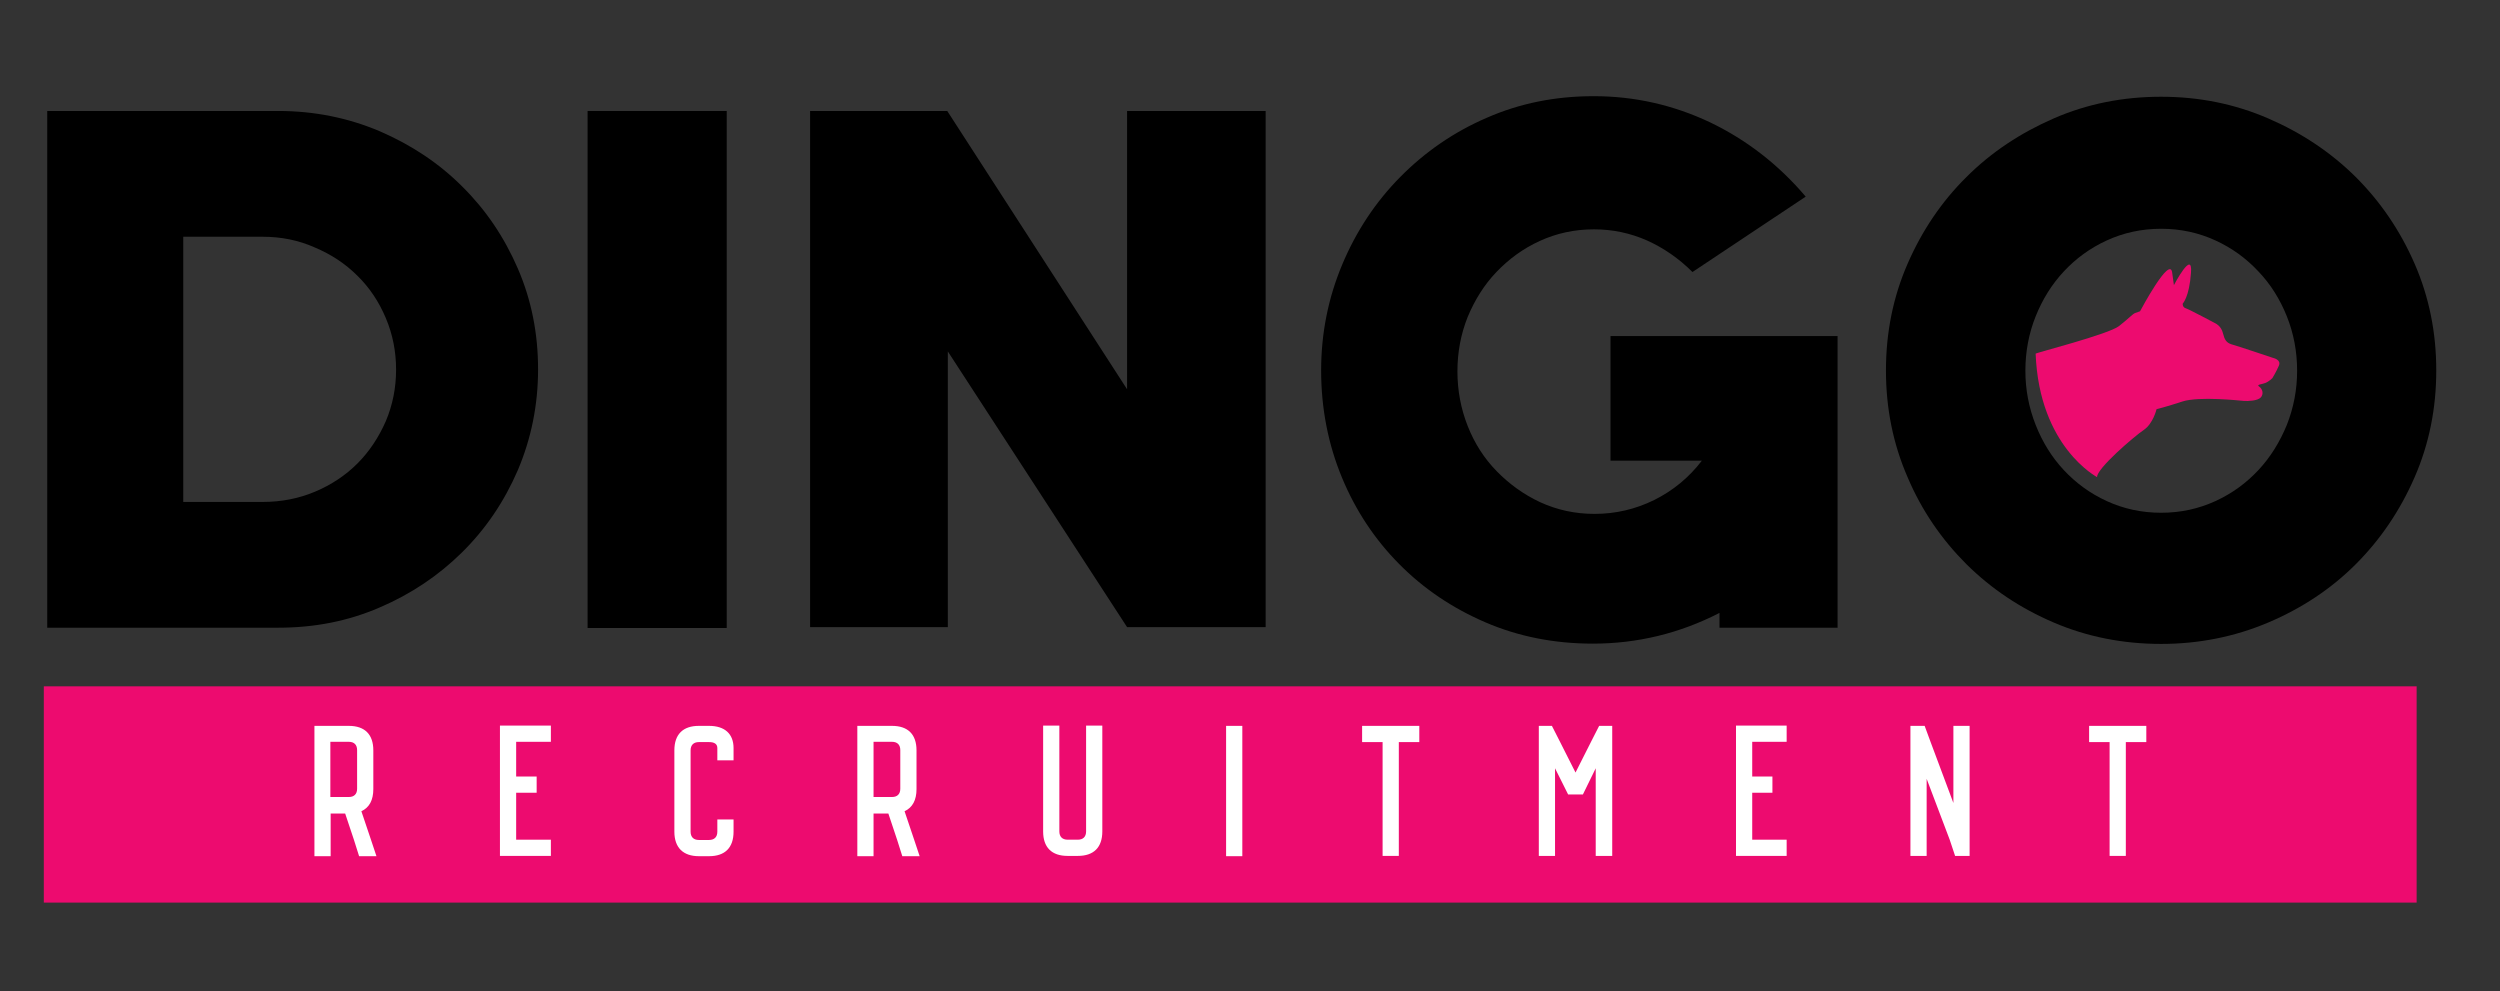
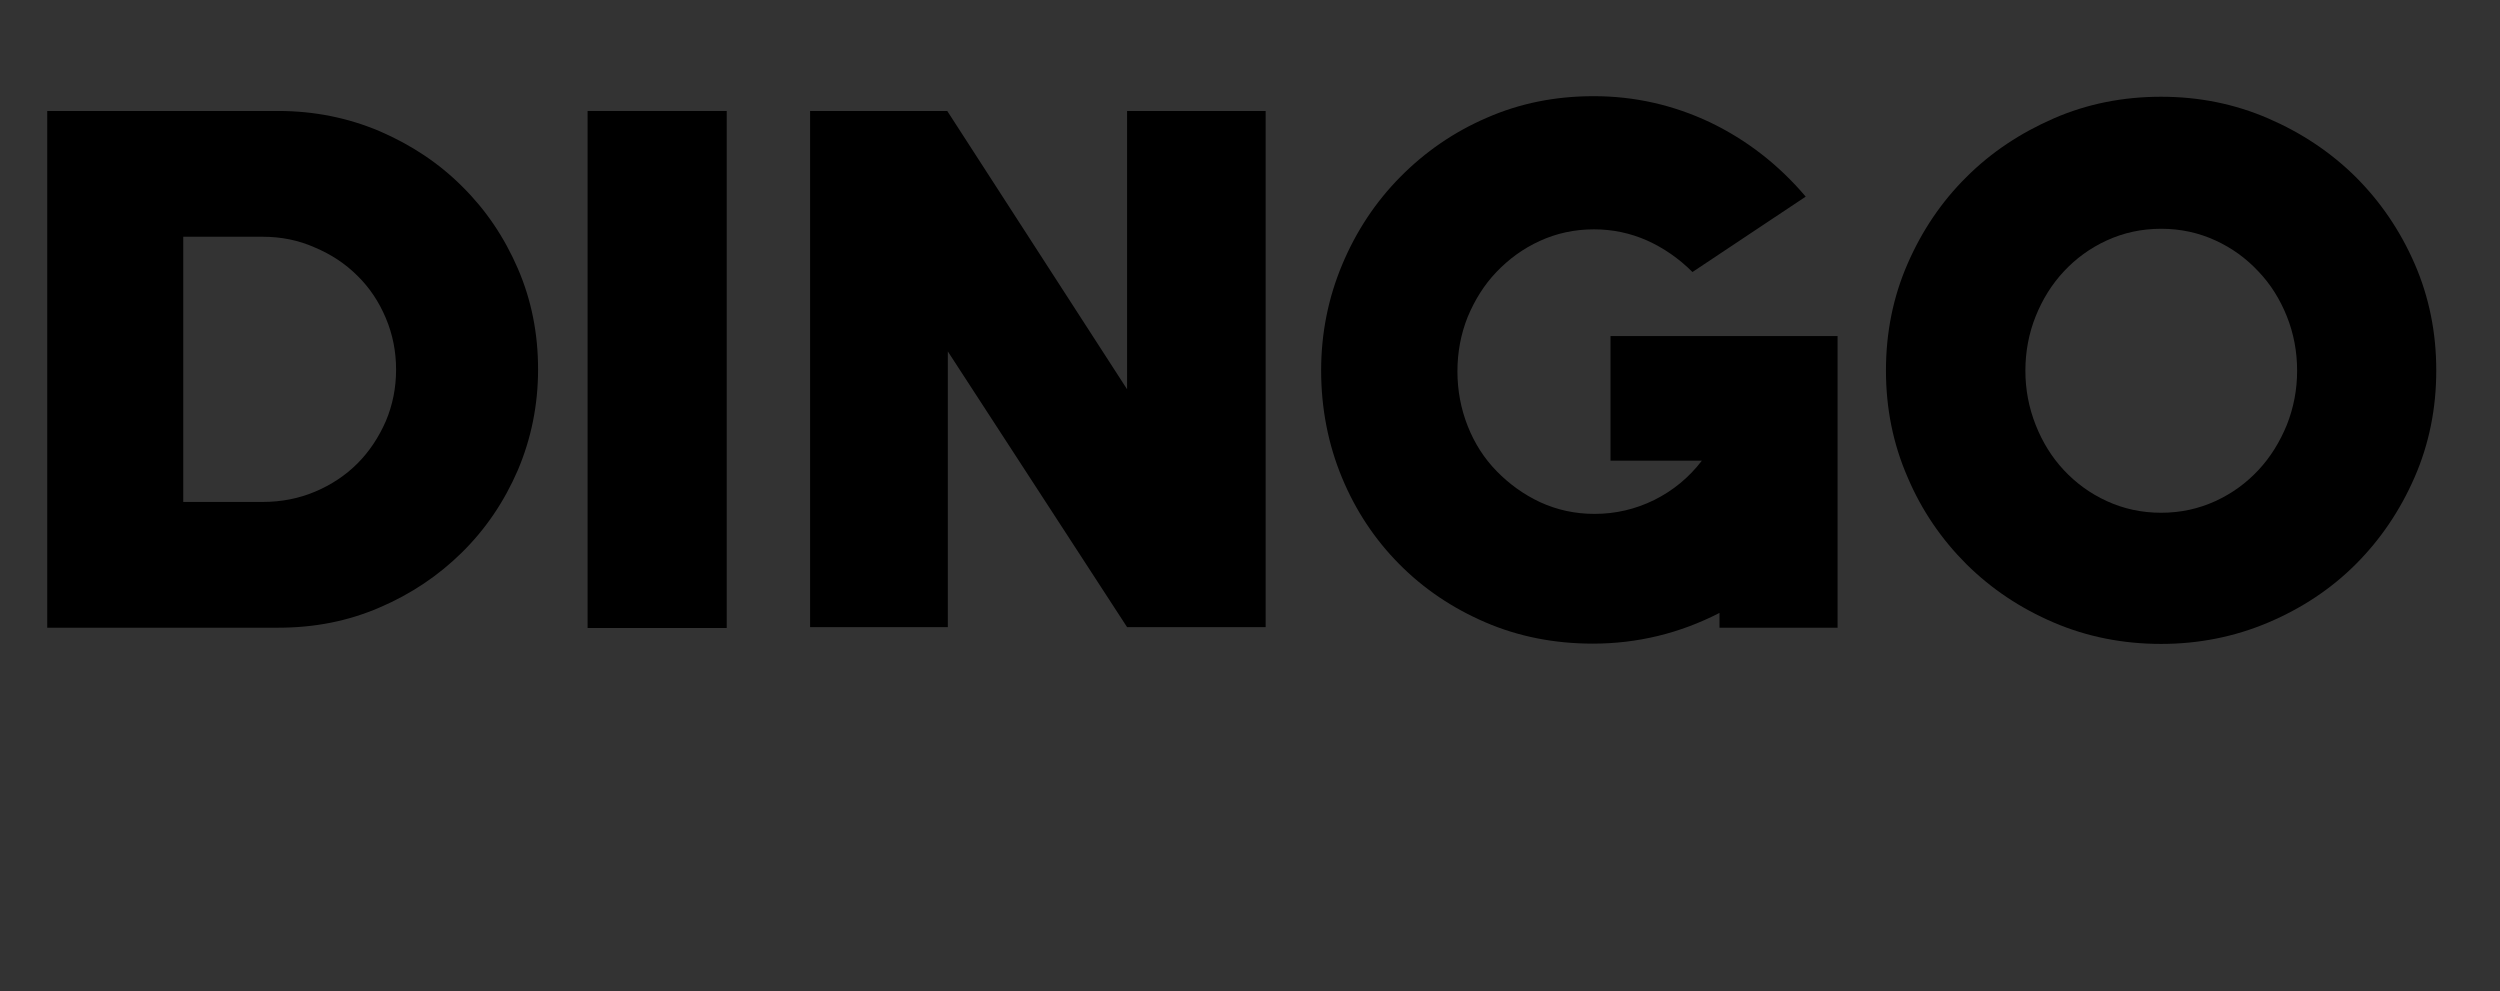
<svg xmlns="http://www.w3.org/2000/svg" xmlns:xlink="http://www.w3.org/1999/xlink" version="1.1" id="Layer_1" x="0px" y="0px" viewBox="0 0 878.6 348.4" style="enable-background:new 0 0 878.6 348.4;" xml:space="preserve">
  <rect x="0" y="0" width="878.6" height="348.4" fill="#333333" stroke="none" />
  <style type="text/css">
	.st0{clip-path:url(#SVGID_00000087405490719385321530000008071318474332761218_);}
	.st1{clip-path:url(#SVGID_00000098221043166911069590000007938091996041918855_);}
	.st2{clip-path:url(#SVGID_00000062897992745023692840000009957119248939009453_);}
	.st3{clip-path:url(#SVGID_00000141455981139827639850000015835270668834069951_);}
	.st4{clip-path:url(#SVGID_00000046323087005449258370000014398337940798617516_);fill:#ED0B6F;}
	.st5{clip-path:url(#SVGID_00000078739134688447203610000002583263690307626919_);}
	.st6{clip-path:url(#SVGID_00000080180688209130544040000011865430991994357411_);fill:#FFFFFF;}
</style>
  <g>
    <g>
      <defs>
        <rect id="SVGID_1_" x="15.3" y="33" width="842" height="284.2" />
      </defs>
      <clipPath id="SVGID_00000089568236699521906450000006061423825177836186_">
        <use xlink:href="#SVGID_1_" style="overflow:visible;" />
      </clipPath>
      <g style="clip-path:url(#SVGID_00000089568236699521906450000006061423825177836186_);">
        <defs>
          <rect id="SVGID_00000038407631266851961890000013718003027218311823_" x="15.3" y="-122.4" width="842" height="595" />
        </defs>
        <clipPath id="SVGID_00000016769549114558480240000009938179604781797559_">
          <use xlink:href="#SVGID_00000038407631266851961890000013718003027218311823_" style="overflow:visible;" />
        </clipPath>
        <path style="clip-path:url(#SVGID_00000016769549114558480240000009938179604781797559_);" d="M97.8,220.6H16.6V39h81.2     c12.6,0,24.5,2.4,35.6,7.1c11.1,4.8,20.8,11.2,29,19.4c8.3,8.2,14.8,17.8,19.6,28.9c4.8,11.1,7.1,22.9,7.1,35.4     c0,12.5-2.4,24.3-7.1,35.4c-4.8,11.1-11.3,20.7-19.6,28.9c-8.3,8.2-18,14.7-29,19.4C122.3,218.3,110.5,220.6,97.8,220.6      M92.2,83.2H64.4v93.2h27.9c6.6,0,12.7-1.2,18.4-3.6c5.7-2.4,10.7-5.7,14.9-9.9c4.2-4.2,7.5-9.2,10-14.9     c2.4-5.7,3.6-11.7,3.6-18.1c0-6.4-1.2-12.4-3.6-18.1c-2.4-5.7-5.7-10.7-10-14.9c-4.2-4.2-9.2-7.5-14.9-9.9     C104.9,84.4,98.8,83.2,92.2,83.2z" />
        <rect x="206.5" y="39" style="clip-path:url(#SVGID_00000016769549114558480240000009938179604781797559_);" width="48.9" height="181.7" />
        <polyline style="clip-path:url(#SVGID_00000016769549114558480240000009938179604781797559_);" points="396.1,220.4 333.1,123.5      333.1,220.4 284.7,220.4 284.7,39 332.9,39 396.1,136.8 396.1,39 444.8,39 444.8,220.4 396.1,220.4    " />
        <path style="clip-path:url(#SVGID_00000016769549114558480240000009938179604781797559_);" d="M604.3,220.6v-5.2     c-14,7.2-28.9,10.8-44.5,10.8c-13.6,0-26.2-2.5-37.8-7.5c-11.6-5-21.7-11.8-30.3-20.5c-8.6-8.7-15.3-18.8-20.1-30.4     c-4.8-11.6-7.3-24.2-7.3-37.6c0-13.1,2.5-25.5,7.4-37.2c4.9-11.7,11.7-22,20.4-30.8c8.7-8.8,18.8-15.8,30.4-20.8     c11.6-5.1,24.1-7.6,37.6-7.6c14.4,0,28,3.1,40.9,9.2c12.9,6.2,24.1,14.9,33.6,26.1l-39.8,26.5c-4.8-4.8-10.2-8.5-16-11.1     c-5.9-2.6-12.1-3.9-18.6-3.9c-6.9,0-13.2,1.4-19.1,4.1c-5.9,2.7-10.9,6.4-15.2,10.9c-4.3,4.5-7.6,9.8-10.1,15.8     c-2.4,6-3.6,12.4-3.6,19.1c0,6.7,1.2,13.1,3.6,19.2c2.4,6.1,5.8,11.4,10.2,15.9c4.4,4.5,9.5,8.2,15.3,10.9     c5.9,2.7,12.2,4.1,19.1,4.1c7.3,0,14.3-1.6,21-4.9c6.6-3.3,12.2-7.9,16.7-13.8h-32.1v-43.8h79.8v102.5H604.3" />
        <path style="clip-path:url(#SVGID_00000016769549114558480240000009938179604781797559_);" d="M759.5,226.3     c-13.4,0-26-2.5-37.7-7.5c-11.7-5-21.9-11.8-30.7-20.5c-8.7-8.7-15.7-18.8-20.7-30.6c-5.1-11.7-7.6-24.2-7.6-37.5     s2.5-25.8,7.6-37.5c5.1-11.7,12-21.9,20.7-30.5c8.7-8.7,19-15.5,30.7-20.6c11.7-5.1,24.3-7.6,37.7-7.6c13.3,0,25.8,2.5,37.6,7.6     c11.8,5.1,22,11.9,30.8,20.6c8.7,8.7,15.6,18.8,20.7,30.5c5.1,11.7,7.6,24.2,7.6,37.5s-2.5,25.8-7.6,37.5     c-5.1,11.7-12,21.9-20.7,30.6c-8.7,8.7-19,15.5-30.8,20.5C785.3,223.8,772.7,226.3,759.5,226.3 M759.5,80.4     c-6.9,0-13.2,1.4-19.1,4.1c-5.9,2.7-10.9,6.4-15.1,10.9c-4.2,4.5-7.5,9.8-9.9,15.8c-2.4,6-3.6,12.4-3.6,19.1     c0,6.6,1.2,12.9,3.6,19c2.4,6.1,5.7,11.4,9.9,15.9c4.2,4.5,9.2,8.2,15.1,10.9c5.9,2.7,12.2,4.1,19.1,4.1c6.9,0,13.2-1.4,19.1-4.1     c5.9-2.7,10.9-6.4,15.1-10.9c4.2-4.5,7.5-9.8,10-15.9c2.4-6.1,3.6-12.4,3.6-19c0-6.7-1.2-13.1-3.6-19.1c-2.4-6-5.7-11.3-10-15.8     c-4.2-4.5-9.2-8.2-15.1-10.9C772.7,81.8,766.4,80.4,759.5,80.4z" />
      </g>
    </g>
    <g>
      <defs>
-         <rect id="SVGID_00000092442053574081390960000011029942966594697898_" x="15.3" y="33" width="842" height="284.2" />
-       </defs>
+         </defs>
      <clipPath id="SVGID_00000109022657431962605940000002210246220759487413_">
        <use xlink:href="#SVGID_00000092442053574081390960000011029942966594697898_" style="overflow:visible;" />
      </clipPath>
      <g style="clip-path:url(#SVGID_00000109022657431962605940000002210246220759487413_);">
        <defs>
          <rect id="SVGID_00000163784457776242761480000017270647628988461991_" x="15.4" y="33.8" width="840.8" height="283.4" />
        </defs>
        <clipPath id="SVGID_00000092450618598824930790000016112908465467036850_">
          <use xlink:href="#SVGID_00000163784457776242761480000017270647628988461991_" style="overflow:visible;" />
        </clipPath>
        <g style="clip-path:url(#SVGID_00000092450618598824930790000016112908465467036850_);">
          <defs>
            <rect id="SVGID_00000053537810826833109240000002474468437776454331_" x="15.3" y="-122.4" width="842" height="595" />
          </defs>
          <clipPath id="SVGID_00000031925022874084775970000007766293801824777907_">
            <use xlink:href="#SVGID_00000053537810826833109240000002474468437776454331_" style="overflow:visible;" />
          </clipPath>
          <path style="clip-path:url(#SVGID_00000031925022874084775970000007766293801824777907_);fill:#ED0B6F;" d="M715.4,124.3      c0-0.3,25.6-6.8,29.3-9.7c3.7-2.9,4.8-4.3,5.7-4.6c0.9-0.3,1.7-0.6,1.7-0.6s10.6-20,11.3-13.5l0.6,4.3c0,0,6.7-12.8,6-4.3      c-0.6,8.5-2.9,10.8-2.9,10.8s-0.2,1.3,1.2,1.7c1.4,0.5,10.4,5.3,10.4,5.3s1.9,0.9,2.5,3.3c0.6,2.4,1.2,3.4,3,4      c1.9,0.5,14.7,4.8,14.7,4.8s2.9,0.6,2,2.7c-0.9,2.1-2.3,4.4-2.3,4.4s-1.2,1.2-2.5,1.7c-1.2,0.5-3.3,0.5-2.1,1.3      c1.2,0.8,1.6,2.7,0.5,3.8c-1.1,1.2-4.6,1.3-5.9,1.2c-1.3-0.1-15.7-1.7-21.6,0.2c-5.8,1.9-9.1,2.7-9.1,2.7s-1.2,5.1-4.5,7.3      c-3.3,2.2-16.7,13.7-16.4,16.6C737,167.6,716.7,157.2,715.4,124.3" />
          <rect x="15.4" y="241.2" style="clip-path:url(#SVGID_00000031925022874084775970000007766293801824777907_);fill:#ED0B6F;" width="833.9" height="76" />
        </g>
      </g>
    </g>
    <g>
      <defs>
-         <rect id="SVGID_00000083808727220488474190000000443907692872150434_" x="15.3" y="33" width="842" height="284.2" />
-       </defs>
+         </defs>
      <clipPath id="SVGID_00000075133471469214924610000008052940639356749971_">
        <use xlink:href="#SVGID_00000083808727220488474190000000443907692872150434_" style="overflow:visible;" />
      </clipPath>
      <g style="clip-path:url(#SVGID_00000075133471469214924610000008052940639356749971_);">
        <defs>
-           <rect id="SVGID_00000024704232475680260550000012516031591810387080_" x="15.3" y="-122.4" width="842" height="595" />
-         </defs>
+           </defs>
        <clipPath id="SVGID_00000099636117436125254290000000992925060085548471_">
          <use xlink:href="#SVGID_00000024704232475680260550000012516031591810387080_" style="overflow:visible;" />
        </clipPath>
        <path style="clip-path:url(#SVGID_00000099636117436125254290000000992925060085548471_);fill:#FFFFFF;" d="M122.6,255.1     c5.6,0,8.6,3,8.6,8.6v13.6c0,3.9-1.4,6.5-4.2,7.8l3.4,10.1l1.9,5.7h-6.1l-1.8-5.7l-3.1-9.3h-5.1v15h-5.7v-45.8H122.6      M116.1,260.8v19.3h6.5c1.8,0,2.9-1,2.9-2.9v-13.6c0-1.8-1-2.9-2.9-2.9H116.1z" />
        <polyline style="clip-path:url(#SVGID_00000099636117436125254290000000992925060085548471_);fill:#FFFFFF;" points="     193.6,260.7 181.4,260.7 181.4,272.9 188.6,272.9 188.6,278.6 181.4,278.6 181.4,295.1 193.6,295.1 193.6,300.8 175.7,300.8      175.7,255 193.6,255 193.6,260.7    " />
        <path style="clip-path:url(#SVGID_00000099636117436125254290000000992925060085548471_);fill:#FFFFFF;" d="M249.2,255.1     c5.5,0,8.6,2.8,8.6,7.8v4.3h-5.7v-4.3c0-1.4-1-2.1-2.9-2.1h-3.6c-1.8,0-2.9,1-2.9,2.9v28.6c0,1.8,1,2.9,2.9,2.9h3.6     c1.8,0,2.9-1,2.9-2.9V288h5.7v4.3c0,5.6-3,8.6-8.6,8.6h-3.6c-5.5,0-8.6-3-8.6-8.6v-28.6c0-5.6,3-8.6,8.6-8.6H249.2" />
        <path style="clip-path:url(#SVGID_00000099636117436125254290000000992925060085548471_);fill:#FFFFFF;" d="M313.5,255.1     c5.6,0,8.6,3,8.6,8.6v13.6c0,3.9-1.4,6.5-4.2,7.8l3.4,10.1l1.9,5.7h-6.1l-1.8-5.7l-3.1-9.3H307v15h-5.7v-45.8H313.5 M307,260.8     v19.3h6.5c1.8,0,2.9-1,2.9-2.9v-13.6c0-1.8-1-2.9-2.9-2.9H307z" />
-         <path style="clip-path:url(#SVGID_00000099636117436125254290000000992925060085548471_);fill:#FFFFFF;" d="M387.4,292.2     c0,5.6-3,8.6-8.6,8.6h-3.6c-5.6,0-8.6-3-8.6-8.6v-37.2h5.7v37.2c0,1.8,1,2.9,2.9,2.9h3.6c1.8,0,2.9-1,2.9-2.9v-37.2h5.7V292.2" />
+         <path style="clip-path:url(#SVGID_00000099636117436125254290000000992925060085548471_);fill:#FFFFFF;" d="M387.4,292.2     c0,5.6-3,8.6-8.6,8.6h-3.6c-5.6,0-8.6-3-8.6-8.6h5.7v37.2c0,1.8,1,2.9,2.9,2.9h3.6c1.8,0,2.9-1,2.9-2.9v-37.2h5.7V292.2" />
        <rect x="430.9" y="255.1" style="clip-path:url(#SVGID_00000099636117436125254290000000992925060085548471_);fill:#FFFFFF;" width="5.7" height="45.8" />
        <polyline style="clip-path:url(#SVGID_00000099636117436125254290000000992925060085548471_);fill:#FFFFFF;" points="     498.8,260.8 491.6,260.8 491.6,300.8 485.9,300.8 485.9,260.8 478.7,260.8 478.7,255.1 498.8,255.1 498.8,260.8    " />
-         <polyline style="clip-path:url(#SVGID_00000099636117436125254290000000992925060085548471_);fill:#FFFFFF;" points="     566.6,300.8 560.8,300.8 560.8,270 556.3,279.2 551.1,279.2 546.5,270 546.5,300.8 540.8,300.8 540.8,255.1 545.4,255.1      548.3,260.8 553.7,271.5 559.1,260.8 562,255.1 566.6,255.1 566.6,300.8    " />
        <polyline style="clip-path:url(#SVGID_00000099636117436125254290000000992925060085548471_);fill:#FFFFFF;" points="     627.9,260.7 615.8,260.7 615.8,272.9 622.9,272.9 622.9,278.6 615.8,278.6 615.8,295.1 627.9,295.1 627.9,300.8 610.1,300.8      610.1,255 627.9,255 627.9,260.7    " />
        <polyline style="clip-path:url(#SVGID_00000099636117436125254290000000992925060085548471_);fill:#FFFFFF;" points="     692.2,300.8 687.1,300.8 685.2,295.1 677.1,273.7 677.1,300.8 671.4,300.8 671.4,255.1 676.4,255.1 678.5,260.8 686.5,282.2      686.5,255.1 692.2,255.1 692.2,300.8    " />
        <polyline style="clip-path:url(#SVGID_00000099636117436125254290000000992925060085548471_);fill:#FFFFFF;" points="     754.3,260.8 747.1,260.8 747.1,300.8 741.4,300.8 741.4,260.8 734.2,260.8 734.2,255.1 754.3,255.1 754.3,260.8    " />
      </g>
    </g>
  </g>
</svg>